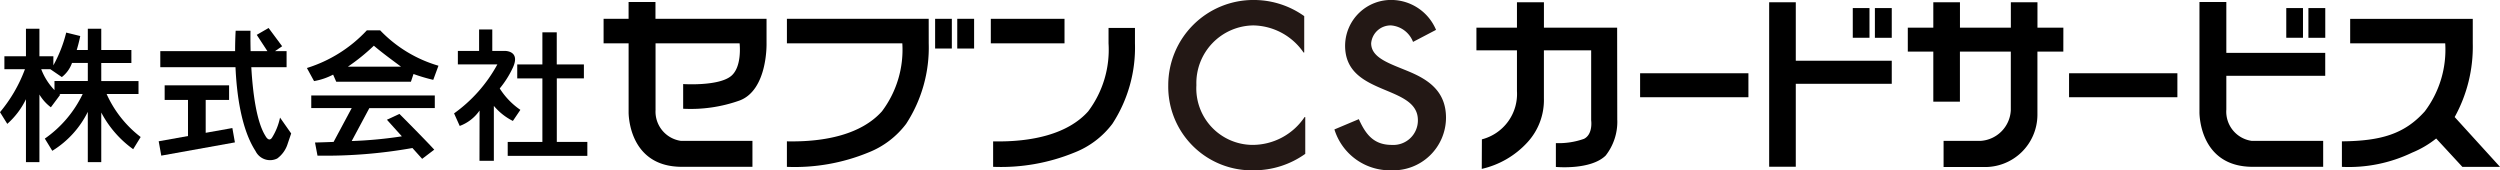
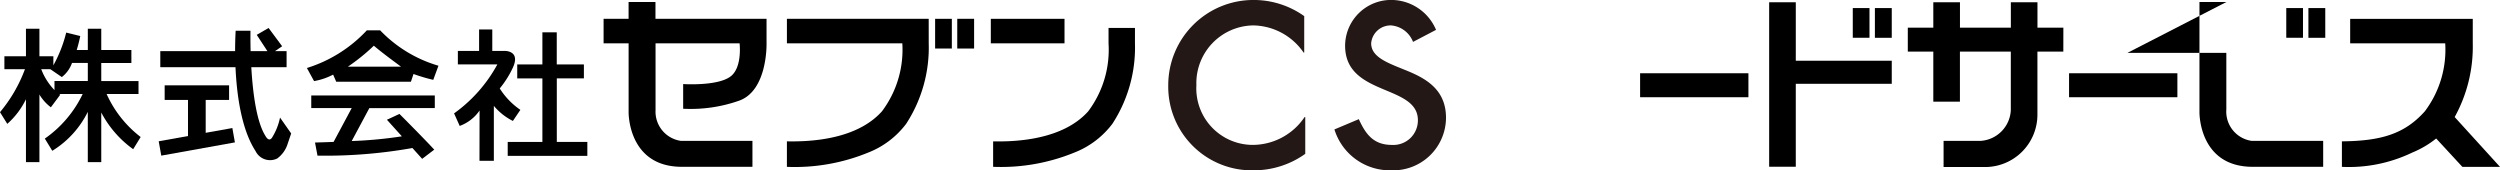
<svg xmlns="http://www.w3.org/2000/svg" width="194.643" height="13.26" viewBox="0 0 194.643 13.26">
  <defs>
    <clipPath id="a">
      <rect width="194.643" height="13.26" fill="none" />
    </clipPath>
  </defs>
  <g transform="translate(0 -0.001)">
    <g transform="translate(0 0)" clip-path="url(#a)">
      <path d="M8.3,11.3h2.484V10.295h-2.9V8.888h2.345V7.879H7.884V6.221H6.837V7.879H5.973c.182-.6.275-1.09.275-1.09L5.155,6.521a10.382,10.382,0,0,1-1,2.55V8.365H3.069V6.221H2.021V8.365H.342V9.374h1.6A11.4,11.4,0,0,1,0,12.718l.567.91a6.1,6.1,0,0,0,1.454-1.92v4.9H3.069V11.342a3.434,3.434,0,0,0,.892.995l.73-.98a.862.862,0,0,1-.073-.055h1.82A8.9,8.9,0,0,1,3.49,14.775l.581.95a7.4,7.4,0,0,0,2.765-3.033v3.917H7.884V12.745A8.211,8.211,0,0,0,10.369,15.6l.583-.949A8.7,8.7,0,0,1,8.3,11.3M3.211,9.374h.711l.893.61a2.4,2.4,0,0,0,.791-1.1H6.837v1.407H4.242V11A4.8,4.8,0,0,1,3.211,9.374" transform="translate(0 -3.983)" />
      <path d="M40.076,21.791,38,22.162V19.6h1.821V18.465H34.805V19.6h1.817v2.813l-2.281.408.2,1.118,5.733-1.031Z" transform="translate(-21.985 -11.821)" />
      <path d="M44.007,13.035a4.758,4.758,0,0,1-.616,1.548c-.256.406-.521-.123-.521-.123-.714-1.128-.993-3.465-1.1-5.351h2.747V7.86h-.9l.554-.381L43.116,6.058l-.922.534.829,1.268H41.717c-.025-.942-.01-1.589-.01-1.589H40.553s-.044.63-.044,1.589H34.684V9.109h5.855c.091,2.075.443,4.815,1.559,6.527a1.258,1.258,0,0,0,1.689.583,2.246,2.246,0,0,0,.815-1.15l.272-.8Z" transform="translate(-22.204 -3.878)" />
      <path d="M68.45,10.018l.241.548h5.816l.2-.6a13.644,13.644,0,0,0,1.538.456l.405-1.1A10.245,10.245,0,0,1,72.11,6.566H71.076A10.732,10.732,0,0,1,66.407,9.5l.558,1.019a5.071,5.071,0,0,0,1.485-.505M69.6,9.395a15.457,15.457,0,0,0,2.02-1.632c.687.585,1.457,1.139,2.114,1.632Z" transform="translate(-42.513 -4.204)" />
      <path d="M76.969,21.643V20.66H67.351v.983H70.5l-1.41,2.633c-.848.034-1.447.047-1.447.047l.193,1.021a38.489,38.489,0,0,0,7.392-.593l.757.843.942-.715c-.765-.837-2.71-2.783-2.71-2.783l-.975.454,1.163,1.291a33.16,33.16,0,0,1-3.905.367l1.373-2.564Z" transform="translate(-43.117 -13.226)" />
      <path d="M113.691,15.532V10.585H115.8V9.5h-2.113V7h-1.118V9.5h-1.958v1.088h1.958v4.946h-2.7v1.084h6.2V15.532Z" transform="translate(-70.34 -4.482)" />
      <path d="M101.808,10.971a7.53,7.53,0,0,0,1.021-1.621c.615-1.327-.62-1.3-.62-1.3h-.982V6.379H100.2v1.67H98.547V9.1h3.075a11.327,11.327,0,0,1-3.37,3.813l.439.977a3.229,3.229,0,0,0,1.546-1.2l-.007,3.914h1.119V12.328a4.628,4.628,0,0,0,1.482,1.173l.583-.863a5.708,5.708,0,0,1-1.607-1.667" transform="translate(-62.899 -4.084)" />
      <rect width="8.433" height="1.866" transform="translate(127.694 5.705)" />
      <rect width="8.434" height="1.866" transform="translate(161.091 5.705)" />
-       <path d="M330.426,9.682c0,.531-.01-7.213-.01-7.213h-5.7V.494h-2.1V2.469h-3.156V4.235h3.156V7.41a3.649,3.649,0,0,1-2.73,3.756l-.01,2.3a6.884,6.884,0,0,0,3.549-2.061,4.861,4.861,0,0,0,1.289-3.429V4.235h3.68V9.688s.158,1.081-.562,1.44a5.869,5.869,0,0,1-2.186.331v1.855s2.7.261,3.875-.884a4.265,4.265,0,0,0,.908-2.747" transform="translate(-204.51 -0.316)" />
      <path d="M181.311,4.074H170.272V5.983h8.985a7.973,7.973,0,0,1-1.586,5.294c-1.584,1.769-4.37,2.4-7.4,2.337V15.6a15.068,15.068,0,0,0,6.319-1.108,6.8,6.8,0,0,0,2.966-2.243,10.872,10.872,0,0,0,1.757-6.262Z" transform="translate(-109.005 -2.608)" />
      <path d="M207.128,4.074V6.387c.042.008,1.312,0,1.312,0V4.074Z" transform="translate(-132.599 -2.608)" />
      <rect width="1.301" height="2.313" transform="translate(72.806 1.466)" />
      <path d="M405.688,1.75V4.062c.042.007,1.313,0,1.313,0V1.75Z" transform="translate(-259.714 -1.12)" />
      <rect width="1.301" height="2.312" transform="translate(144.252 0.629)" />
      <path d="M384.885.494h-2.073V13.3h2.073V6.839h7.472V5.048h-7.472Z" transform="translate(-245.07 -0.316)" />
      <path d="M424.926,2.469h-2.017V.494h-2.072V2.469h-3.962V.494H414.8V2.469h-1.986V4.335H414.8v3.9h2.072v-3.9h3.962V8.9a2.516,2.516,0,0,1-2.348,2.385H415.6v2.035h3.1a4.078,4.078,0,0,0,4.206-4.047V4.335h2.017Z" transform="translate(-264.278 -0.316)" />
      <path d="M214.39,4.074V5.983h5.738l0-1.909Z" transform="translate(-137.248 -2.608)" />
      <path d="M223.878,6.05v1.2a7.979,7.979,0,0,1-1.586,5.294c-1.584,1.769-4.37,2.4-7.4,2.337v1.981a15.069,15.069,0,0,0,6.32-1.108,6.8,6.8,0,0,0,2.966-2.243,10.874,10.874,0,0,0,1.757-6.262V6.05Z" transform="translate(-137.57 -3.873)" />
      <path d="M134.656,8.81V3.658H141.2c.022.209.166,1.839-.644,2.53-.968.828-3.75.641-3.75.641V8.75a11.337,11.337,0,0,0,4.392-.64c2.2-.824,2.1-4.452,2.1-4.452V1.749h-8.648V.442h-2.093V1.749h-1.946l0,1.909h1.948V9.023s-.065,4.248,4.142,4.248H142.2V11.252h-5.566a2.3,2.3,0,0,1-1.975-2.442" transform="translate(-83.617 -0.283)" />
      <path d="M499.489,1.75V4.062c.042.007,1.313,0,1.313,0V1.75Z" transform="translate(-319.763 -1.12)" />
      <rect width="1.301" height="2.312" transform="translate(178.003 0.629)" />
-       <path d="M478.008.442h-2.092V9.023s-.065,4.248,4.141,4.248h5.491V11.252h-5.564a2.3,2.3,0,0,1-1.976-2.442V6.188h7.7V4.4h-7.7Z" transform="translate(-304.672 -0.283)" />
+       <path d="M478.008.442h-2.092V9.023s-.065,4.248,4.141,4.248h5.491V11.252h-5.564a2.3,2.3,0,0,1-1.976-2.442V6.188V4.4h-7.7Z" transform="translate(-304.672 -0.283)" />
      <path d="M519.044,15.6l-3.529-3.878a11.324,11.324,0,0,0,1.409-5.734l0-1.909h-9.545V5.983h7.4a7.966,7.966,0,0,1-1.588,5.294c-1.582,1.769-3.413,2.307-6.456,2.337V15.6a11.384,11.384,0,0,0,5.467-1.108,7.633,7.633,0,0,0,1.873-1.1l2.041,2.21Z" transform="translate(-324.401 -2.608)" />
      <path d="M263.37,4.09h-.051a4.843,4.843,0,0,0-3.905-2.11,4.492,4.492,0,0,0-4.439,4.651,4.4,4.4,0,0,0,4.332,4.651,4.884,4.884,0,0,0,4.09-2.165h.054v2.862a6.88,6.88,0,0,1-3.983,1.282,6.51,6.51,0,0,1-6.684-6.63A6.629,6.629,0,0,1,259.494,0a6.764,6.764,0,0,1,3.876,1.256Z" transform="translate(-161.827 0)" fill="#231815" />
      <path d="M294.861,3.263a2.007,2.007,0,0,0-1.713-1.283A1.521,1.521,0,0,0,291.6,3.37c0,1.147,1.442,1.576,2.915,2.191s2.912,1.5,2.912,3.609a4.109,4.109,0,0,1-4.252,4.09,4.518,4.518,0,0,1-4.436-3.182l1.9-.8c.535,1.178,1.15,2.005,2.57,2.005a1.91,1.91,0,0,0,2.029-1.924c0-2.808-5.667-1.846-5.667-5.8A3.581,3.581,0,0,1,293.31,0a3.793,3.793,0,0,1,3.341,2.326Z" transform="translate(-184.845 0)" fill="#231815" />
    </g>
  </g>
</svg>